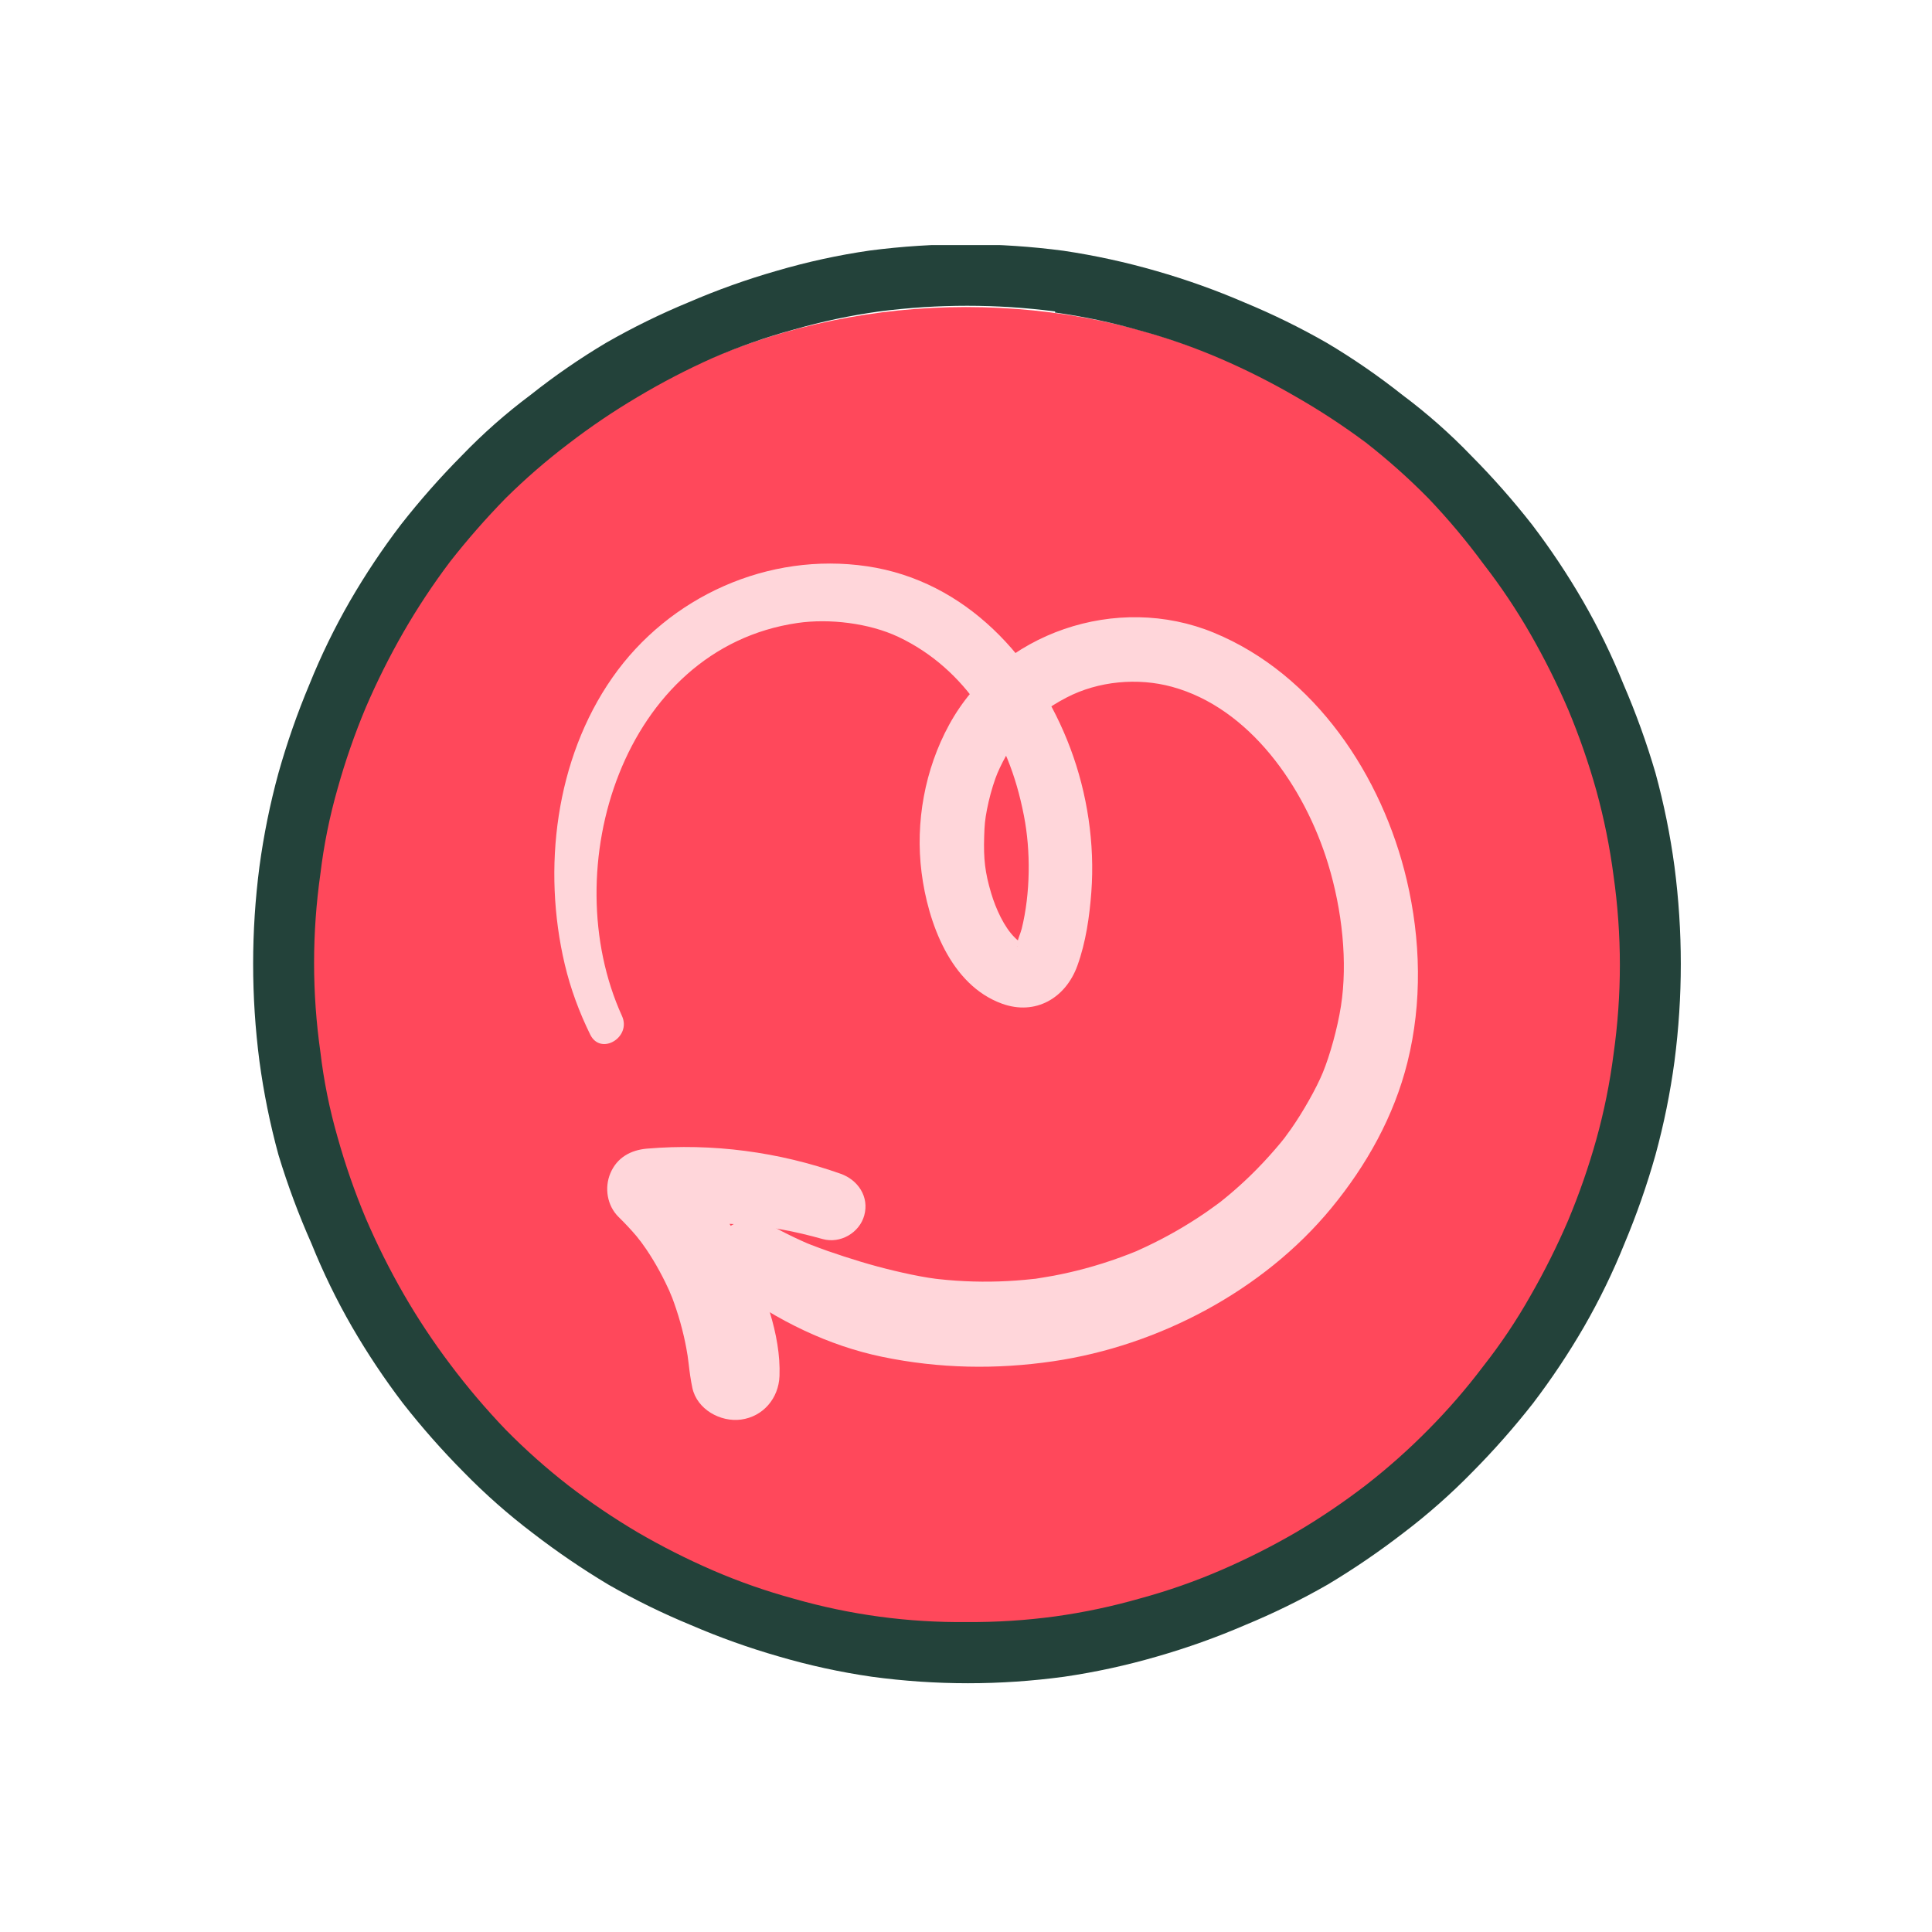
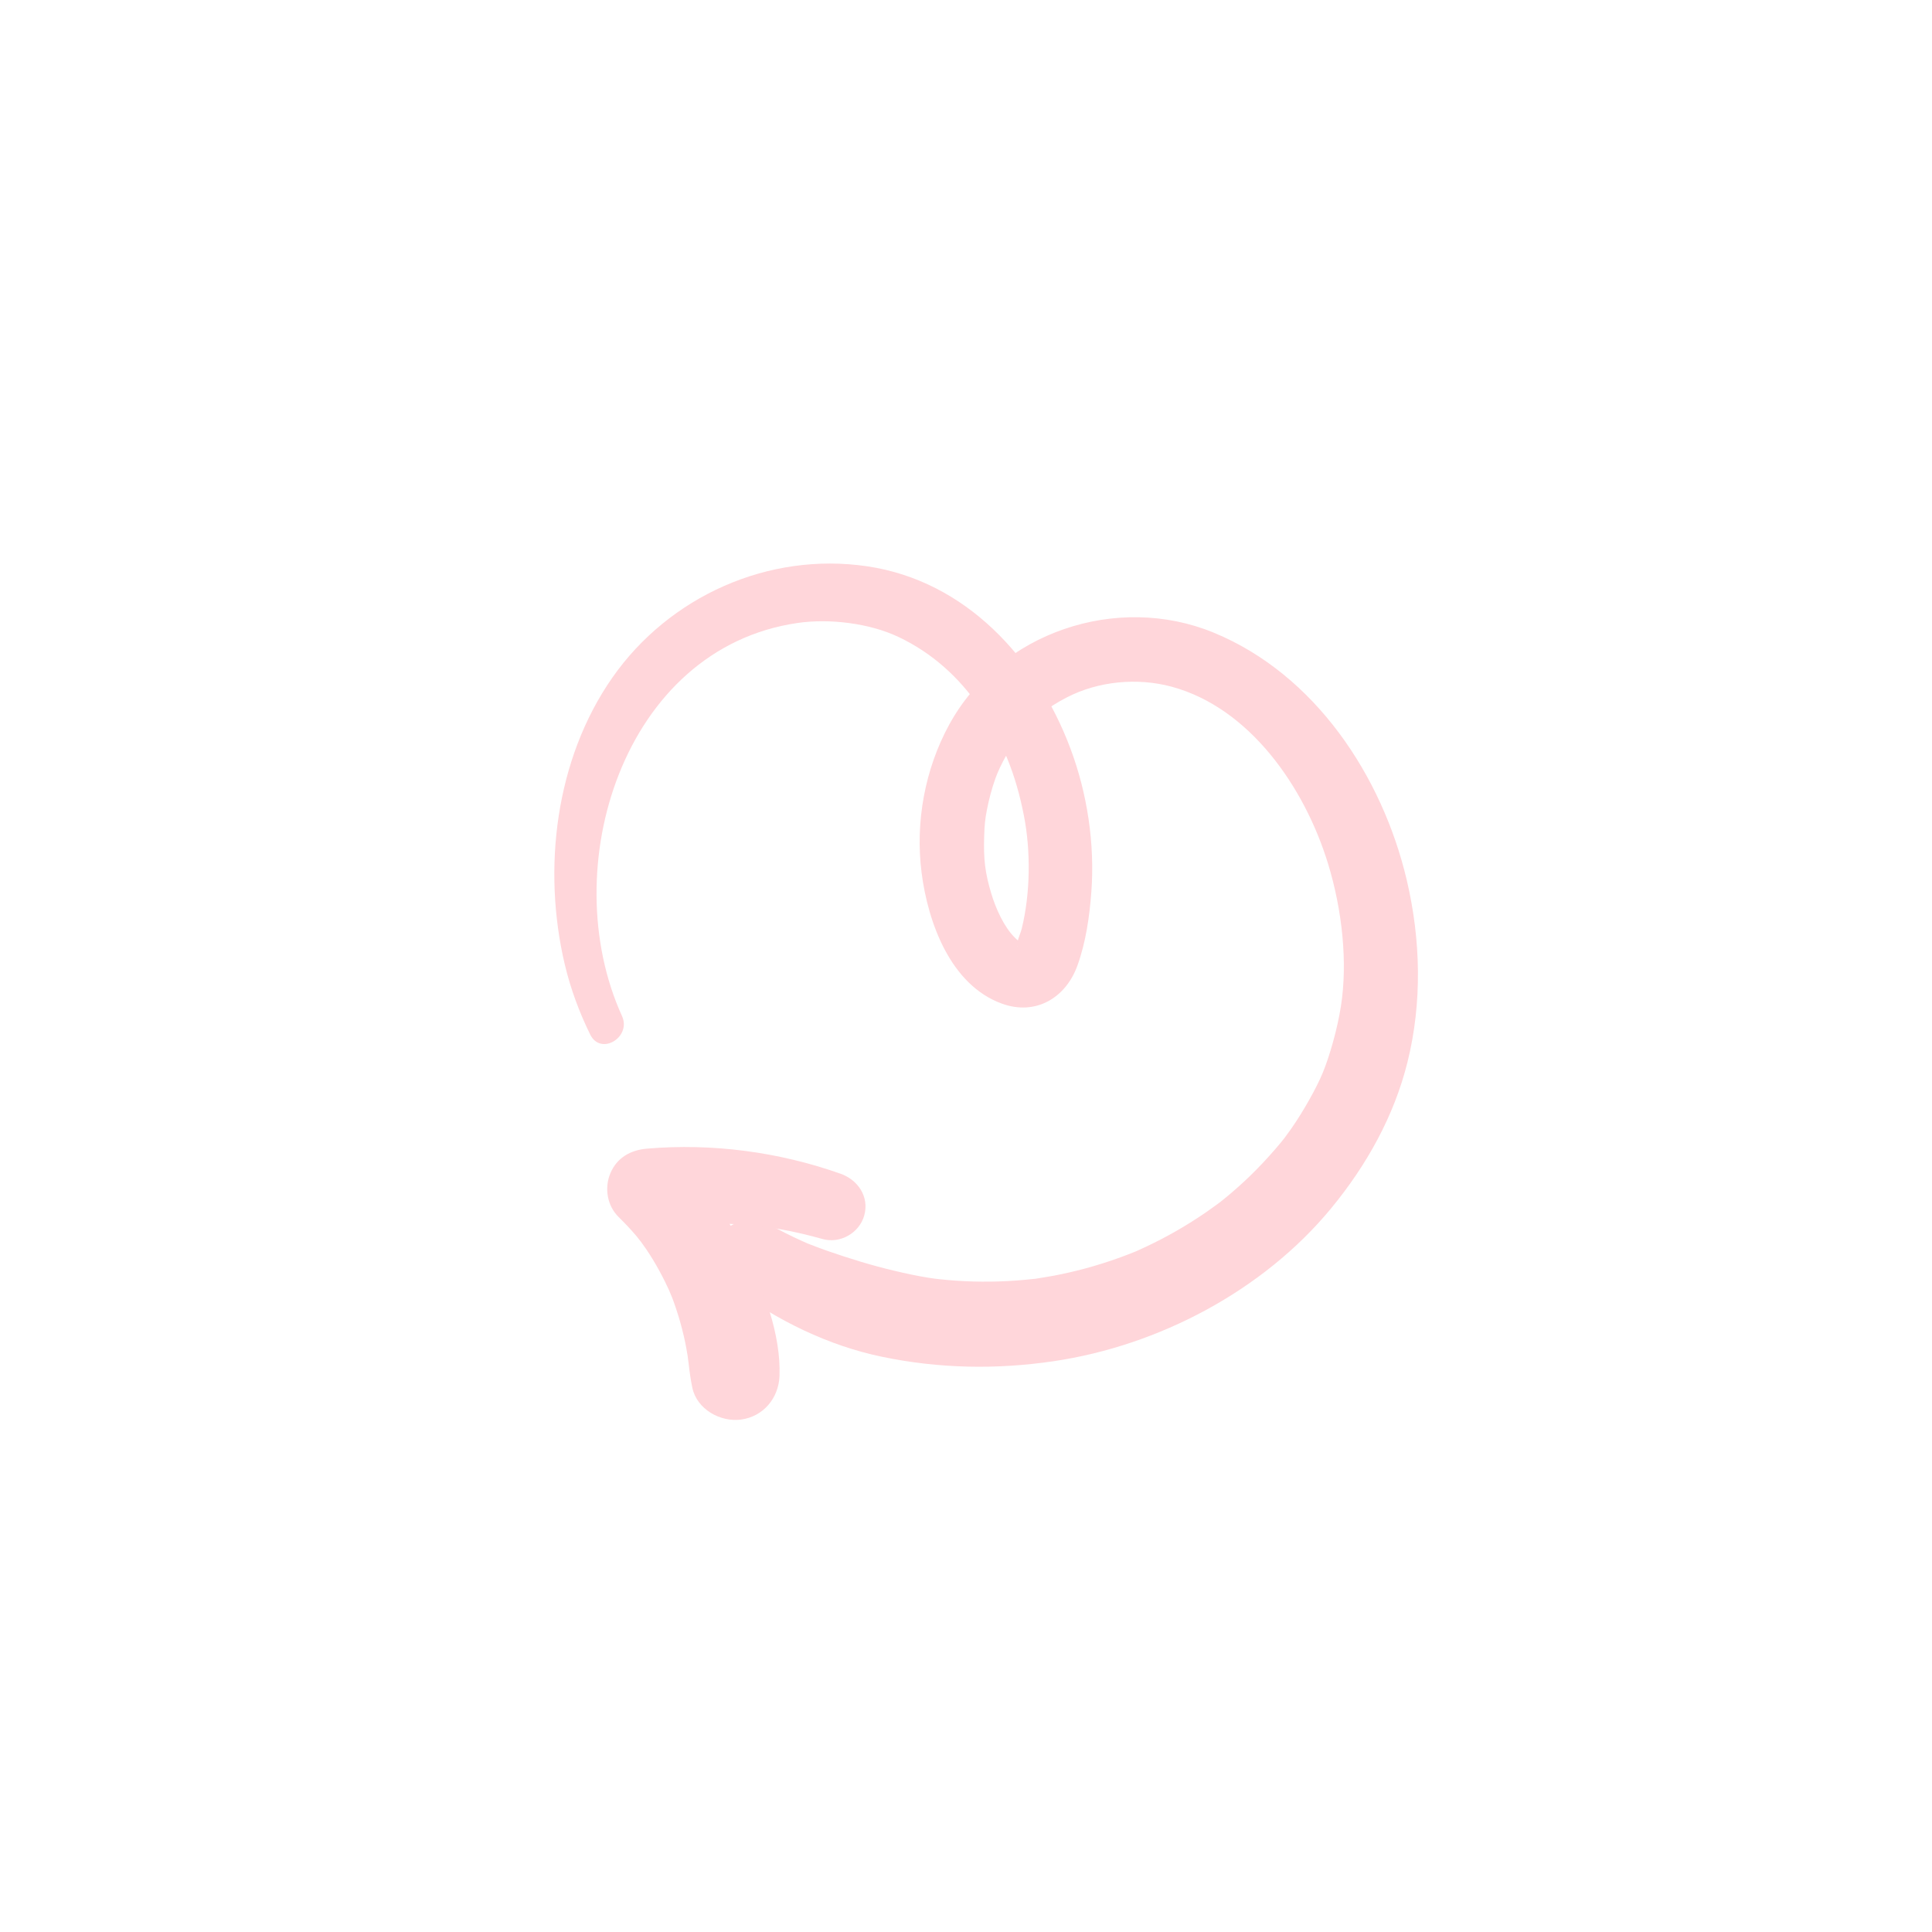
<svg xmlns="http://www.w3.org/2000/svg" version="1.2" preserveAspectRatio="xMidYMid meet" height="500" viewBox="0 0 375 375" zoomAndPan="magnify" width="500">
  <defs>
    <clipPath id="9e1f6dabd7">
      <path d="M 59.594 59.594 L 315.406 59.594 L 315.406 315.406 L 59.594 315.406 Z M 59.594 59.594" />
    </clipPath>
    <clipPath id="433afcf157">
      <path d="M 187.5 59.594 C 116.859 59.594 59.594 116.859 59.594 187.5 C 59.594 258.141 116.859 315.406 187.5 315.406 C 258.141 315.406 315.406 258.141 315.406 187.5 C 315.406 116.859 258.141 59.594 187.5 59.594 Z M 187.5 59.594" />
    </clipPath>
    <clipPath id="91a5d50033">
      <path d="M 75.422 80.539 L 299.336 80.539 L 299.336 304.453 L 75.422 304.453 Z M 75.422 80.539" />
    </clipPath>
    <clipPath id="5d33f5751c">
-       <path d="M 49 47.566 L 327 47.566 L 327 327 L 49 327 Z M 49 47.566" />
-     </clipPath>
+       </clipPath>
  </defs>
  <g id="699b376145">
    <g clip-path="url(#9e1f6dabd7)" clip-rule="nonzero">
      <g clip-path="url(#433afcf157)" clip-rule="nonzero">
-         <path d="M 59.594 59.594 L 315.406 59.594 L 315.406 315.406 L 59.594 315.406 Z M 59.594 59.594" style="stroke:none;fill-rule:nonzero;fill:#ff485b;fill-opacity:1;" />
-       </g>
+         </g>
    </g>
    <g clip-path="url(#91a5d50033)" clip-rule="nonzero">
-       <path d="M 299.336 192.496 C 299.336 194.328 299.289 196.16 299.199 197.992 C 299.109 199.82 298.977 201.648 298.797 203.469 C 298.617 205.293 298.395 207.113 298.125 208.926 C 297.855 210.738 297.543 212.543 297.184 214.34 C 296.828 216.137 296.426 217.922 295.98 219.699 C 295.535 221.477 295.047 223.242 294.516 224.996 C 293.984 226.75 293.41 228.488 292.793 230.215 C 292.176 231.938 291.516 233.648 290.812 235.34 C 290.113 237.035 289.371 238.707 288.586 240.363 C 287.805 242.02 286.98 243.656 286.117 245.273 C 285.254 246.891 284.348 248.484 283.406 250.055 C 282.465 251.625 281.484 253.172 280.469 254.695 C 279.449 256.219 278.395 257.719 277.305 259.191 C 276.211 260.66 275.086 262.105 273.922 263.523 C 272.762 264.938 271.562 266.324 270.332 267.684 C 269.102 269.039 267.84 270.367 266.543 271.664 C 265.25 272.957 263.922 274.223 262.566 275.453 C 261.207 276.684 259.82 277.879 258.402 279.039 C 256.988 280.203 255.543 281.332 254.07 282.422 C 252.602 283.512 251.102 284.566 249.578 285.586 C 248.055 286.605 246.508 287.582 244.938 288.527 C 243.363 289.469 241.77 290.371 240.156 291.234 C 238.539 292.098 236.902 292.922 235.246 293.703 C 233.59 294.488 231.914 295.23 230.223 295.934 C 228.531 296.633 226.82 297.293 225.098 297.91 C 223.371 298.527 221.633 299.102 219.879 299.633 C 218.125 300.164 216.359 300.652 214.582 301.098 C 212.805 301.543 211.016 301.945 209.219 302.305 C 207.422 302.66 205.617 302.973 203.805 303.242 C 201.992 303.512 200.176 303.734 198.352 303.914 C 196.527 304.094 194.703 304.23 192.871 304.32 C 191.043 304.41 189.211 304.453 187.379 304.453 C 185.547 304.453 183.715 304.41 181.887 304.32 C 180.055 304.23 178.227 304.094 176.406 303.914 C 174.582 303.734 172.762 303.512 170.953 303.242 C 169.141 302.973 167.336 302.66 165.535 302.305 C 163.738 301.945 161.953 301.543 160.176 301.098 C 158.398 300.652 156.633 300.164 154.879 299.633 C 153.125 299.102 151.387 298.527 149.66 297.91 C 147.938 297.293 146.227 296.633 144.535 295.934 C 142.84 295.23 141.168 294.488 139.512 293.703 C 137.855 292.922 136.219 292.098 134.602 291.234 C 132.988 290.371 131.395 289.469 129.82 288.527 C 128.25 287.582 126.703 286.605 125.18 285.586 C 123.656 284.566 122.156 283.512 120.688 282.422 C 119.215 281.332 117.77 280.203 116.355 279.039 C 114.938 277.879 113.551 276.684 112.191 275.453 C 110.836 274.223 109.508 272.957 108.215 271.664 C 106.918 270.367 105.656 269.039 104.426 267.684 C 103.195 266.324 101.996 264.938 100.836 263.523 C 99.672 262.105 98.547 260.66 97.453 259.191 C 96.363 257.719 95.309 256.219 94.289 254.695 C 93.273 253.172 92.293 251.625 91.352 250.055 C 90.406 248.484 89.504 246.891 88.641 245.273 C 87.777 243.656 86.953 242.02 86.172 240.363 C 85.387 238.707 84.645 237.035 83.945 235.34 C 83.242 233.648 82.582 231.938 81.965 230.215 C 81.348 228.488 80.773 226.75 80.242 224.996 C 79.711 223.242 79.223 221.477 78.777 219.699 C 78.332 217.922 77.93 216.137 77.574 214.34 C 77.215 212.543 76.902 210.738 76.633 208.926 C 76.363 207.113 76.141 205.293 75.961 203.469 C 75.781 201.648 75.645 199.82 75.555 197.992 C 75.465 196.16 75.422 194.328 75.422 192.496 C 75.422 190.664 75.465 188.832 75.555 187.004 C 75.645 185.172 75.781 183.348 75.961 181.523 C 76.141 179.699 76.363 177.883 76.633 176.07 C 76.902 174.258 77.215 172.453 77.574 170.656 C 77.93 168.859 78.332 167.07 78.777 165.293 C 79.223 163.516 79.711 161.75 80.242 159.996 C 80.773 158.242 81.348 156.504 81.965 154.781 C 82.582 153.055 83.242 151.344 83.945 149.652 C 84.645 147.961 85.387 146.285 86.172 144.629 C 86.953 142.973 87.777 141.336 88.641 139.719 C 89.504 138.105 90.406 136.512 91.352 134.938 C 92.293 133.367 93.273 131.82 94.289 130.297 C 95.309 128.773 96.363 127.277 97.453 125.805 C 98.547 124.332 99.672 122.887 100.836 121.473 C 101.996 120.055 103.195 118.668 104.426 117.312 C 105.656 115.953 106.918 114.625 108.215 113.332 C 109.508 112.035 110.836 110.773 112.191 109.543 C 113.551 108.312 114.938 107.113 116.355 105.953 C 117.77 104.789 119.215 103.664 120.688 102.57 C 122.156 101.48 123.656 100.426 125.18 99.406 C 126.703 98.391 128.25 97.41 129.82 96.469 C 131.395 95.527 132.988 94.621 134.602 93.758 C 136.219 92.895 137.855 92.07 139.512 91.289 C 141.168 90.504 142.84 89.762 144.535 89.062 C 146.227 88.359 147.938 87.703 149.66 87.086 C 151.387 86.469 153.125 85.891 154.879 85.359 C 156.633 84.828 158.398 84.34 160.176 83.895 C 161.953 83.449 163.738 83.047 165.535 82.691 C 167.336 82.332 169.141 82.02 170.953 81.75 C 172.762 81.484 174.582 81.258 176.406 81.078 C 178.227 80.898 180.055 80.766 181.887 80.676 C 183.715 80.586 185.547 80.539 187.379 80.539 C 189.211 80.539 191.043 80.586 192.871 80.676 C 194.703 80.766 196.527 80.898 198.352 81.078 C 200.176 81.258 201.992 81.484 203.805 81.75 C 205.617 82.02 207.422 82.332 209.219 82.691 C 211.016 83.047 212.805 83.449 214.582 83.895 C 216.359 84.34 218.125 84.828 219.879 85.359 C 221.633 85.891 223.371 86.469 225.098 87.086 C 226.82 87.703 228.531 88.359 230.223 89.062 C 231.914 89.762 233.59 90.504 235.246 91.289 C 236.902 92.07 238.539 92.895 240.156 93.758 C 241.77 94.621 243.363 95.527 244.938 96.469 C 246.508 97.41 248.055 98.391 249.578 99.406 C 251.102 100.426 252.602 101.48 254.07 102.57 C 255.543 103.664 256.988 104.789 258.402 105.953 C 259.82 107.113 261.207 108.312 262.566 109.543 C 263.922 110.773 265.25 112.035 266.543 113.332 C 267.84 114.625 269.102 115.953 270.332 117.312 C 271.562 118.668 272.762 120.055 273.922 121.473 C 275.086 122.887 276.211 124.332 277.305 125.805 C 278.395 127.277 279.449 128.773 280.469 130.297 C 281.484 131.82 282.465 133.367 283.406 134.938 C 284.348 136.512 285.254 138.105 286.117 139.719 C 286.98 141.336 287.805 142.973 288.586 144.629 C 289.371 146.285 290.113 147.961 290.812 149.652 C 291.516 151.344 292.176 153.055 292.793 154.781 C 293.41 156.504 293.984 158.242 294.516 159.996 C 295.047 161.75 295.535 163.516 295.98 165.293 C 296.426 167.07 296.828 168.859 297.184 170.656 C 297.543 172.453 297.855 174.258 298.125 176.07 C 298.395 177.883 298.617 179.699 298.797 181.523 C 298.977 183.348 299.109 185.172 299.199 187.004 C 299.289 188.832 299.336 190.664 299.336 192.496 Z M 299.336 192.496" style="stroke:none;fill-rule:nonzero;fill:#ff485b;fill-opacity:1;" />
-     </g>
+       </g>
    <path d="M 120.73 197.207 C 107.699 168.586 120.906 125.84 154.805 120.918 C 160.953 120.023 168.688 120.941 174.355 123.613 C 180.984 126.742 186.203 131.562 190.055 137.195 C 194.617 143.867 197.188 150.352 198.746 158.344 C 200.074 165.141 200.016 173.383 198.309 180.285 C 198.086 181.195 197.445 182.434 197.453 183.332 C 197.461 184.305 197.117 183.402 197.965 183.391 C 198.398 183.383 198.77 183.254 199.246 183.297 C 199.141 183.289 198.102 183.008 198.984 183.328 C 197.941 182.949 197.43 182.438 196.973 181.984 C 194.898 179.953 193.277 176.352 192.387 173.375 C 191.184 169.336 190.895 166.73 191.027 162.406 C 191.098 160.031 191.188 159.125 191.57 157.125 C 191.969 155.082 192.512 153.066 193.203 151.105 C 194.082 148.621 196.246 144.625 198.199 142.371 C 200.965 139.184 203.312 137.32 207.035 135.383 C 213.172 132.195 220.809 131.488 227.461 133.301 C 242.559 137.41 253.203 152.727 257.773 167.648 C 260.52 176.621 261.613 186.762 260.273 195.305 C 259.602 199.594 258.133 204.855 256.758 208.195 C 255.5 211.25 252.918 215.805 250.605 219.113 C 250.457 219.324 248.762 221.621 249.613 220.516 C 248.938 221.391 248.223 222.242 247.5 223.078 C 245.98 224.836 244.387 226.539 242.719 228.16 C 241.328 229.512 239.887 230.812 238.395 232.055 C 237.934 232.441 237.453 232.809 236.996 233.199 C 236.043 234.004 237.91 232.543 236.906 233.273 C 235.941 233.977 234.988 234.684 234.008 235.359 C 230.309 237.895 226.402 240.133 222.344 242.035 C 221.875 242.254 221.398 242.465 220.93 242.684 C 218.684 243.727 221.738 242.371 220.375 242.93 C 219.422 243.316 218.461 243.688 217.496 244.039 C 215.211 244.875 212.891 245.605 210.539 246.238 C 208.57 246.766 206.582 247.219 204.582 247.602 C 203.457 247.812 202.324 247.98 201.195 248.172 C 199.746 248.418 203.164 247.984 200.746 248.227 C 200.113 248.289 199.484 248.363 198.855 248.418 C 194.441 248.824 189.992 248.879 185.57 248.578 C 184.434 248.5 183.297 248.398 182.164 248.273 C 181.922 248.246 180.332 248.055 181.387 248.191 C 182.645 248.352 180.18 248.004 180.238 248.012 C 177.977 247.648 175.742 247.168 173.516 246.637 C 169.141 245.602 164.898 244.285 160.648 242.812 C 159.559 242.434 158.484 242.02 157.402 241.609 C 157.25 241.555 156.051 241.066 157.094 241.504 C 156.609 241.301 156.133 241.086 155.656 240.871 C 153.5 239.898 151.395 238.828 149.324 237.688 C 145.973 235.844 141.602 236.871 139.637 240.23 C 137.531 243.824 139.086 247.645 142.176 249.918 C 150.832 256.285 160.707 261.184 171.277 263.367 C 182.289 265.645 193.344 265.848 204.445 264.219 C 224.859 261.219 245.207 250.523 258.402 234.5 C 265.246 226.188 270.574 216.676 273.188 206.172 C 276.07 194.594 275.773 182.371 273.047 170.801 C 268.289 150.633 255.273 130.922 235.617 122.812 C 216.84 115.062 194.035 122.711 184.227 140.676 C 179.508 149.324 177.637 159.586 178.875 169.348 C 180.102 179.008 184.469 191.188 194.484 194.812 C 201 197.172 206.852 193.719 209.121 187.43 C 210.758 182.902 211.473 177.918 211.828 173.141 C 212.523 163.773 211.055 154.027 207.754 145.242 C 201.207 127.809 187.441 112.734 168.301 109.914 C 149.18 107.094 129.895 115.723 118.852 131.535 C 107.797 147.363 105.242 168.66 109.621 187.188 C 110.738 191.906 112.426 196.461 114.562 200.812 C 116.605 204.973 122.609 201.332 120.73 197.207 Z M 120.73 197.207" style="stroke:none;fill-rule:nonzero;fill:#ffd6da;fill-opacity:1;" />
    <path d="M 163.164 227.824 C 151.176 223.582 138.254 221.867 125.578 222.949 C 122.41 223.219 119.754 224.688 118.473 227.73 C 117.277 230.562 117.84 234.027 120.078 236.227 C 121.293 237.418 122.461 238.652 123.559 239.953 C 123.762 240.195 125.043 241.879 124.141 240.652 C 124.582 241.25 125.012 241.852 125.43 242.465 C 127.273 245.184 128.809 248.074 130.16 251.062 C 129.461 249.52 130.434 251.789 130.48 251.91 C 130.754 252.633 131.008 253.359 131.25 254.09 C 131.824 255.809 132.312 257.555 132.723 259.32 C 133.078 260.848 133.355 262.387 133.602 263.938 C 133.297 262.016 133.625 264.312 133.672 264.73 C 133.848 266.297 134.059 267.832 134.383 269.371 C 135.273 273.559 139.844 276.074 143.832 275.539 C 148.137 274.961 151.137 271.406 151.301 267.078 C 151.605 259.02 148.18 250.121 144.676 243.02 C 141.383 236.352 136.73 230.082 131.078 225.227 C 129.934 229.562 128.793 233.895 127.648 238.23 C 128.625 238.078 128.125 238.145 128.73 238.07 C 129.48 237.98 130.234 237.902 130.988 237.832 C 132.34 237.711 133.695 237.621 135.055 237.566 C 137.914 237.445 140.781 237.477 143.637 237.652 C 149.105 237.992 154.316 238.992 159.668 240.496 C 163.086 241.453 166.816 239.312 167.754 235.906 C 168.75 232.273 166.52 229.012 163.164 227.824 Z M 163.164 227.824" style="stroke:none;fill-rule:nonzero;fill:#ffd6da;fill-opacity:1;" />
    <g clip-path="url(#5d33f5751c)" clip-rule="nonzero">
      <path d="M 187.688 47.41 C 193.953 47.43 200.188 47.848 206.398 48.668 C 212.5 49.574 218.512 50.887 224.438 52.598 C 230.254 54.266 235.941 56.293 241.496 58.688 C 247.012 60.965 252.359 63.586 257.535 66.551 C 262.645 69.59 267.531 72.957 272.195 76.652 C 276.973 80.219 281.426 84.148 285.559 88.445 C 289.75 92.668 293.68 97.125 297.352 101.809 C 300.965 106.551 304.266 111.504 307.254 116.664 C 310.254 121.867 312.871 127.25 315.117 132.82 C 317.539 138.43 319.609 144.168 321.328 150.035 C 322.965 156.02 324.195 162.086 325.02 168.234 C 326.652 180.812 326.652 193.387 325.02 205.965 C 324.195 212.113 322.965 218.18 321.328 224.164 C 319.676 230.027 317.668 235.766 315.312 241.379 C 313.07 246.949 310.449 252.332 307.453 257.535 C 304.465 262.695 301.16 267.648 297.547 272.391 C 293.875 277.074 289.945 281.531 285.754 285.754 C 281.59 290.016 277.137 293.945 272.391 297.547 C 267.688 301.176 262.789 304.52 257.691 307.57 C 252.516 310.535 247.172 313.156 241.656 315.43 C 236.098 317.824 230.414 319.855 224.598 321.523 C 218.672 323.246 212.66 324.559 206.555 325.453 C 194.109 327.137 181.664 327.137 169.215 325.453 C 163.109 324.57 157.094 323.258 151.176 321.523 C 145.359 319.855 139.672 317.824 134.117 315.43 C 128.602 313.156 123.254 310.535 118.078 307.57 C 112.984 304.52 108.082 301.176 103.379 297.547 C 98.633 293.945 94.18 290.016 90.016 285.754 C 85.824 281.531 81.895 277.074 78.223 272.391 C 74.609 267.648 71.309 262.695 68.32 257.535 C 65.32 252.332 62.703 246.949 60.457 241.379 C 57.969 235.773 55.832 230.035 54.051 224.164 C 52.414 218.18 51.184 212.113 50.355 205.965 C 48.727 193.387 48.727 180.812 50.355 168.234 C 51.184 162.086 52.414 156.02 54.051 150.035 C 55.703 144.172 57.707 138.434 60.066 132.82 C 62.309 127.25 64.93 121.867 67.926 116.664 C 70.914 111.504 74.215 106.551 77.832 101.809 C 81.504 97.125 85.434 92.668 89.621 88.445 C 93.754 84.148 98.211 80.219 102.984 76.652 C 107.66 72.945 112.559 69.562 117.688 66.512 C 122.863 63.547 128.207 60.926 133.723 58.648 C 139.277 56.254 144.965 54.223 150.781 52.559 C 156.703 50.824 162.715 49.512 168.824 48.629 C 175.086 47.816 181.375 47.41 187.688 47.41 Z M 204.824 60.457 C 193.426 58.984 182.027 58.984 170.629 60.457 C 165.047 61.234 159.543 62.402 154.121 63.957 C 148.75 65.418 143.512 67.25 138.398 69.457 C 133.375 71.695 128.5 74.223 123.777 77.043 C 119.098 79.809 114.605 82.848 110.297 86.164 C 106.02 89.41 101.973 92.922 98.152 96.699 C 94.324 100.613 90.723 104.73 87.344 109.039 C 84.066 113.391 81.066 117.922 78.344 122.641 C 75.609 127.398 73.16 132.297 70.992 137.34 C 68.844 142.465 67.023 147.707 65.527 153.062 C 63.973 158.488 62.859 164.004 62.188 169.609 C 60.555 181.137 60.555 192.668 62.188 204.195 C 62.848 209.805 63.961 215.32 65.527 220.746 C 67.023 226.098 68.844 231.34 70.992 236.465 C 73.16 241.508 75.609 246.41 78.344 251.168 C 81.066 255.883 84.066 260.418 87.344 264.766 C 90.691 269.23 94.293 273.473 98.152 277.5 C 101.965 281.371 106.012 284.973 110.297 288.309 C 114.605 291.625 119.098 294.664 123.777 297.43 C 128.508 300.184 133.379 302.645 138.398 304.82 C 143.512 307.027 148.75 308.859 154.121 310.32 C 165.094 313.453 176.281 314.957 187.688 314.84 C 193.426 314.879 199.141 314.512 204.824 313.742 C 210.41 312.965 215.914 311.797 221.336 310.242 C 226.707 308.781 231.945 306.949 237.055 304.738 C 242.078 302.566 246.949 300.105 251.68 297.352 C 256.359 294.586 260.852 291.547 265.16 288.23 C 269.414 284.918 273.438 281.34 277.227 277.5 C 281.07 273.629 284.633 269.516 287.918 265.16 C 291.301 260.859 294.34 256.324 297.035 251.559 C 299.77 246.801 302.219 241.902 304.387 236.859 C 306.531 231.73 308.355 226.492 309.852 221.137 C 311.359 215.703 312.473 210.188 313.191 204.59 C 314.824 193.062 314.824 181.531 313.191 170 C 312.461 164.406 311.348 158.891 309.852 153.453 C 308.355 148.102 306.531 142.859 304.387 137.73 C 302.219 132.691 299.77 127.789 297.035 123.031 C 294.312 118.285 291.273 113.754 287.918 109.434 C 284.625 104.957 281.062 100.715 277.227 96.699 C 273.414 92.828 269.367 89.227 265.082 85.887 C 260.766 82.668 256.273 79.719 251.598 77.043 C 246.871 74.293 242 71.828 236.977 69.656 C 231.867 67.449 226.629 65.613 221.254 64.152 C 215.836 62.598 210.332 61.434 204.746 60.656 Z M 204.824 60.457" style="stroke:none;fill-rule:nonzero;fill:#23423a;fill-opacity:1;" />
    </g>
  </g>
</svg>